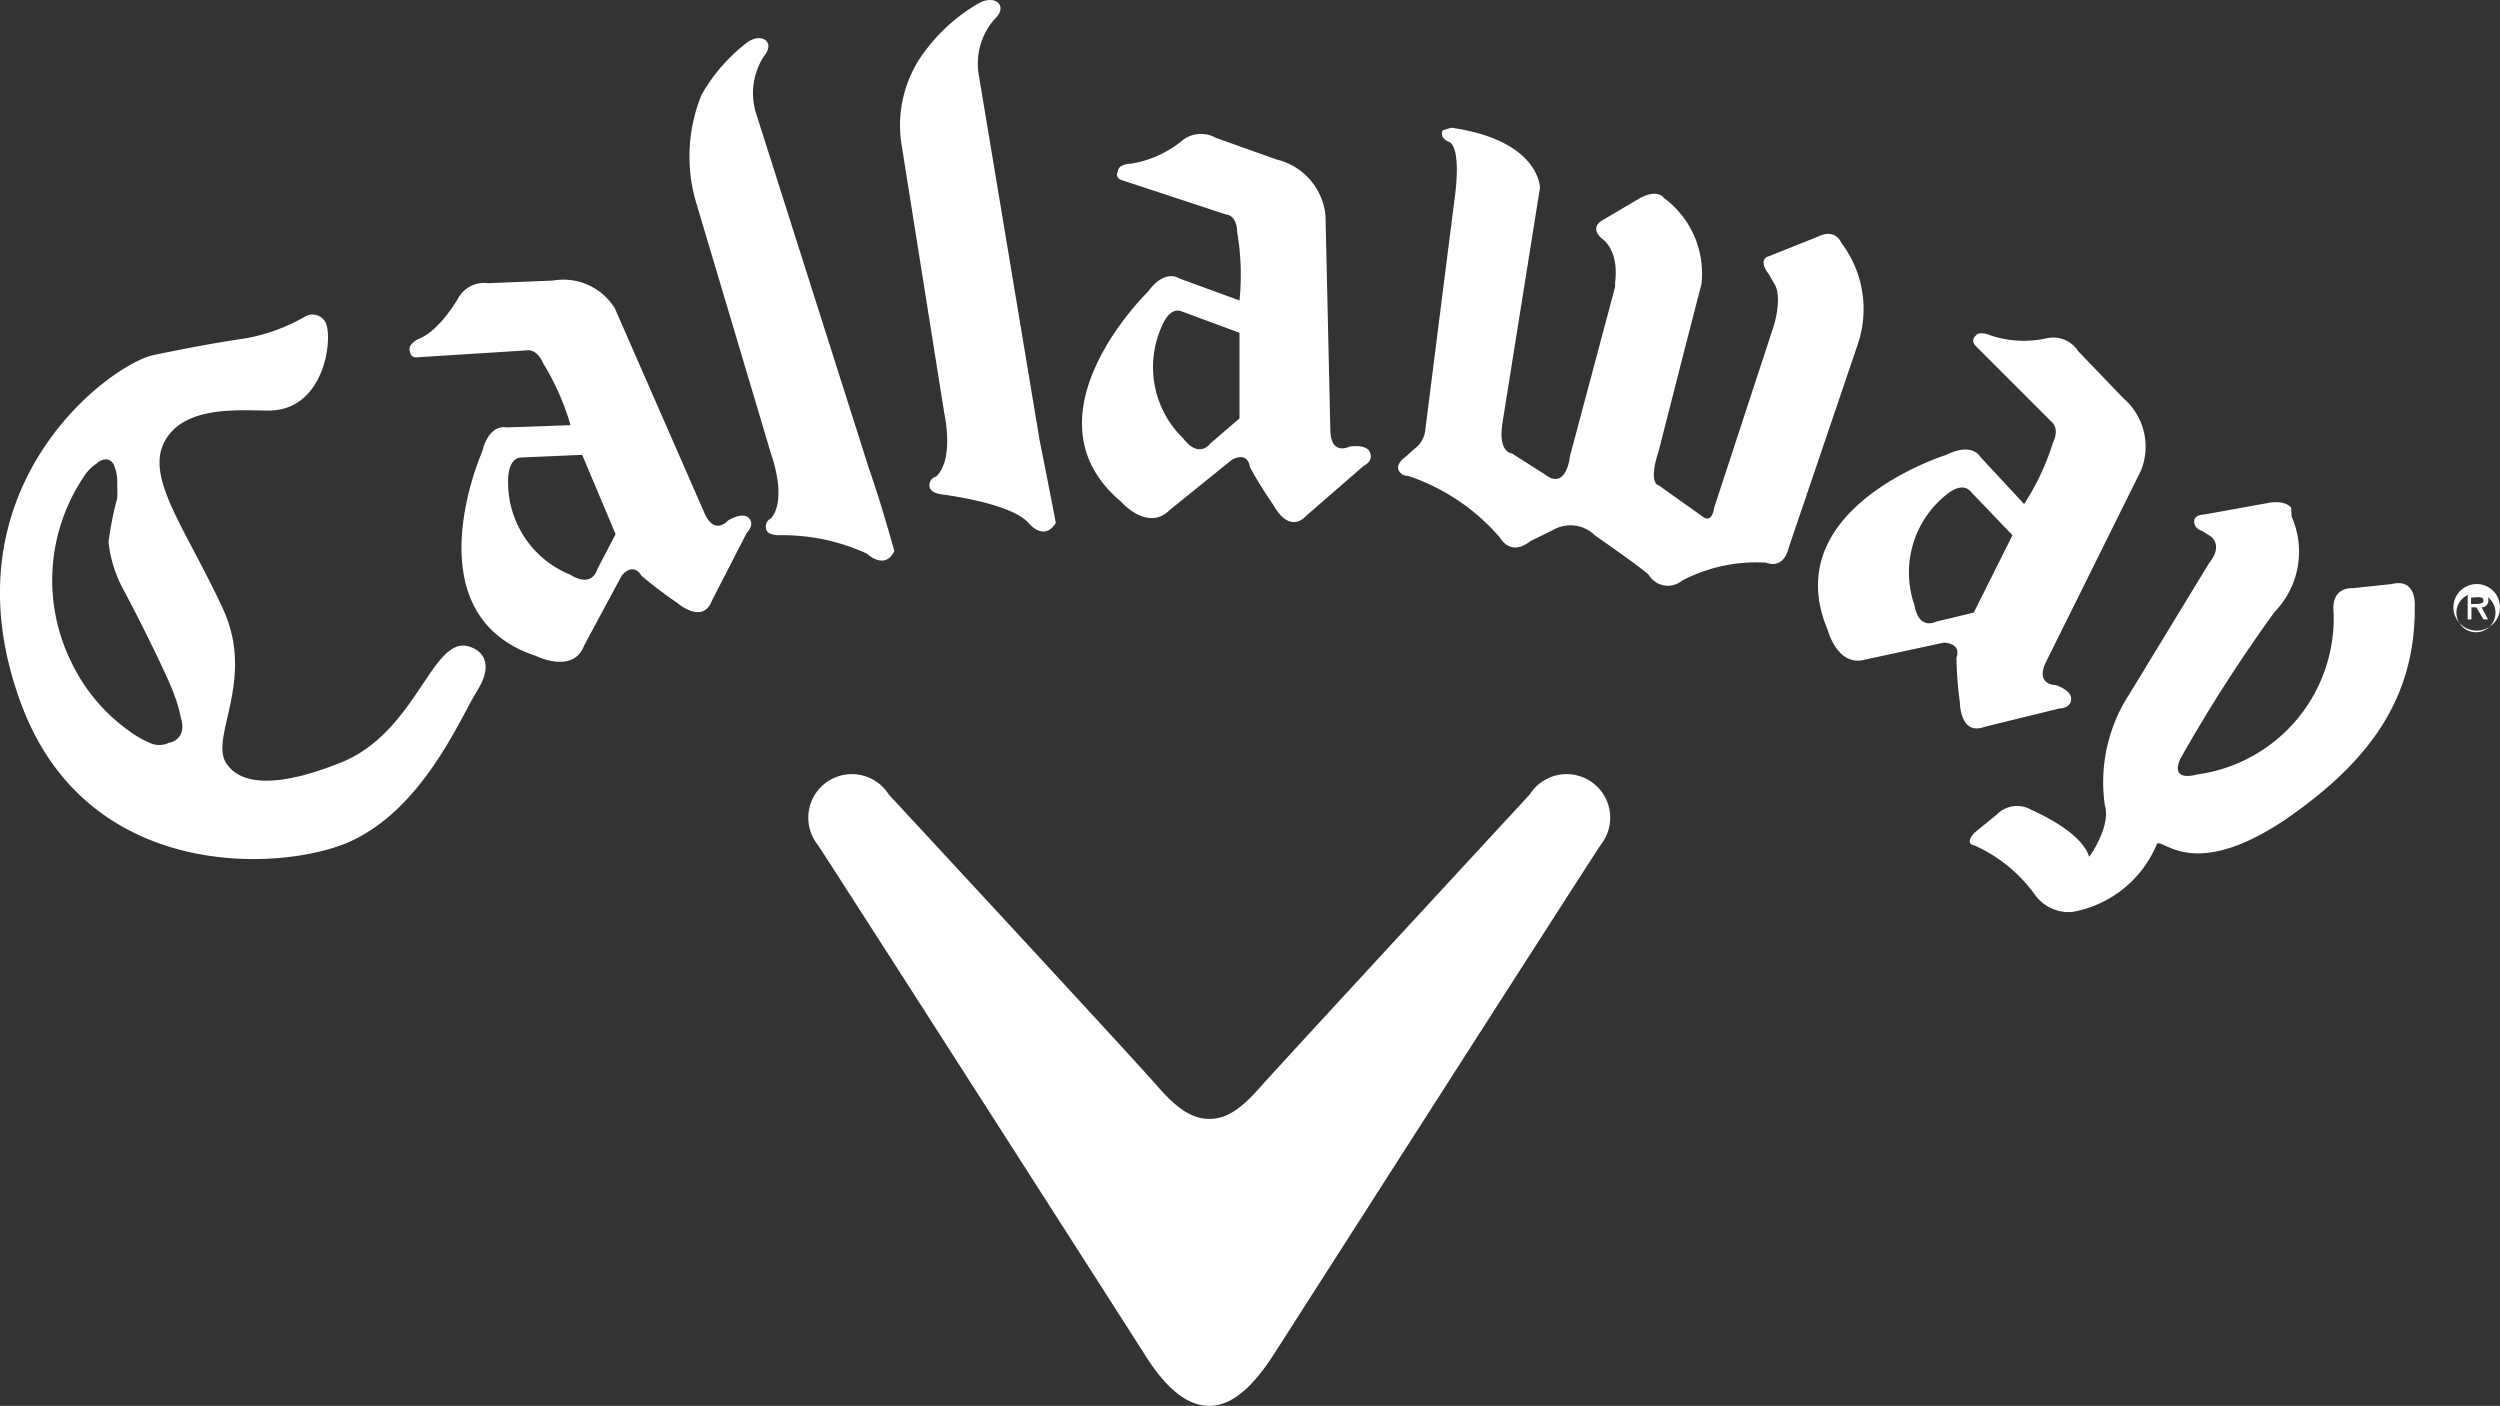
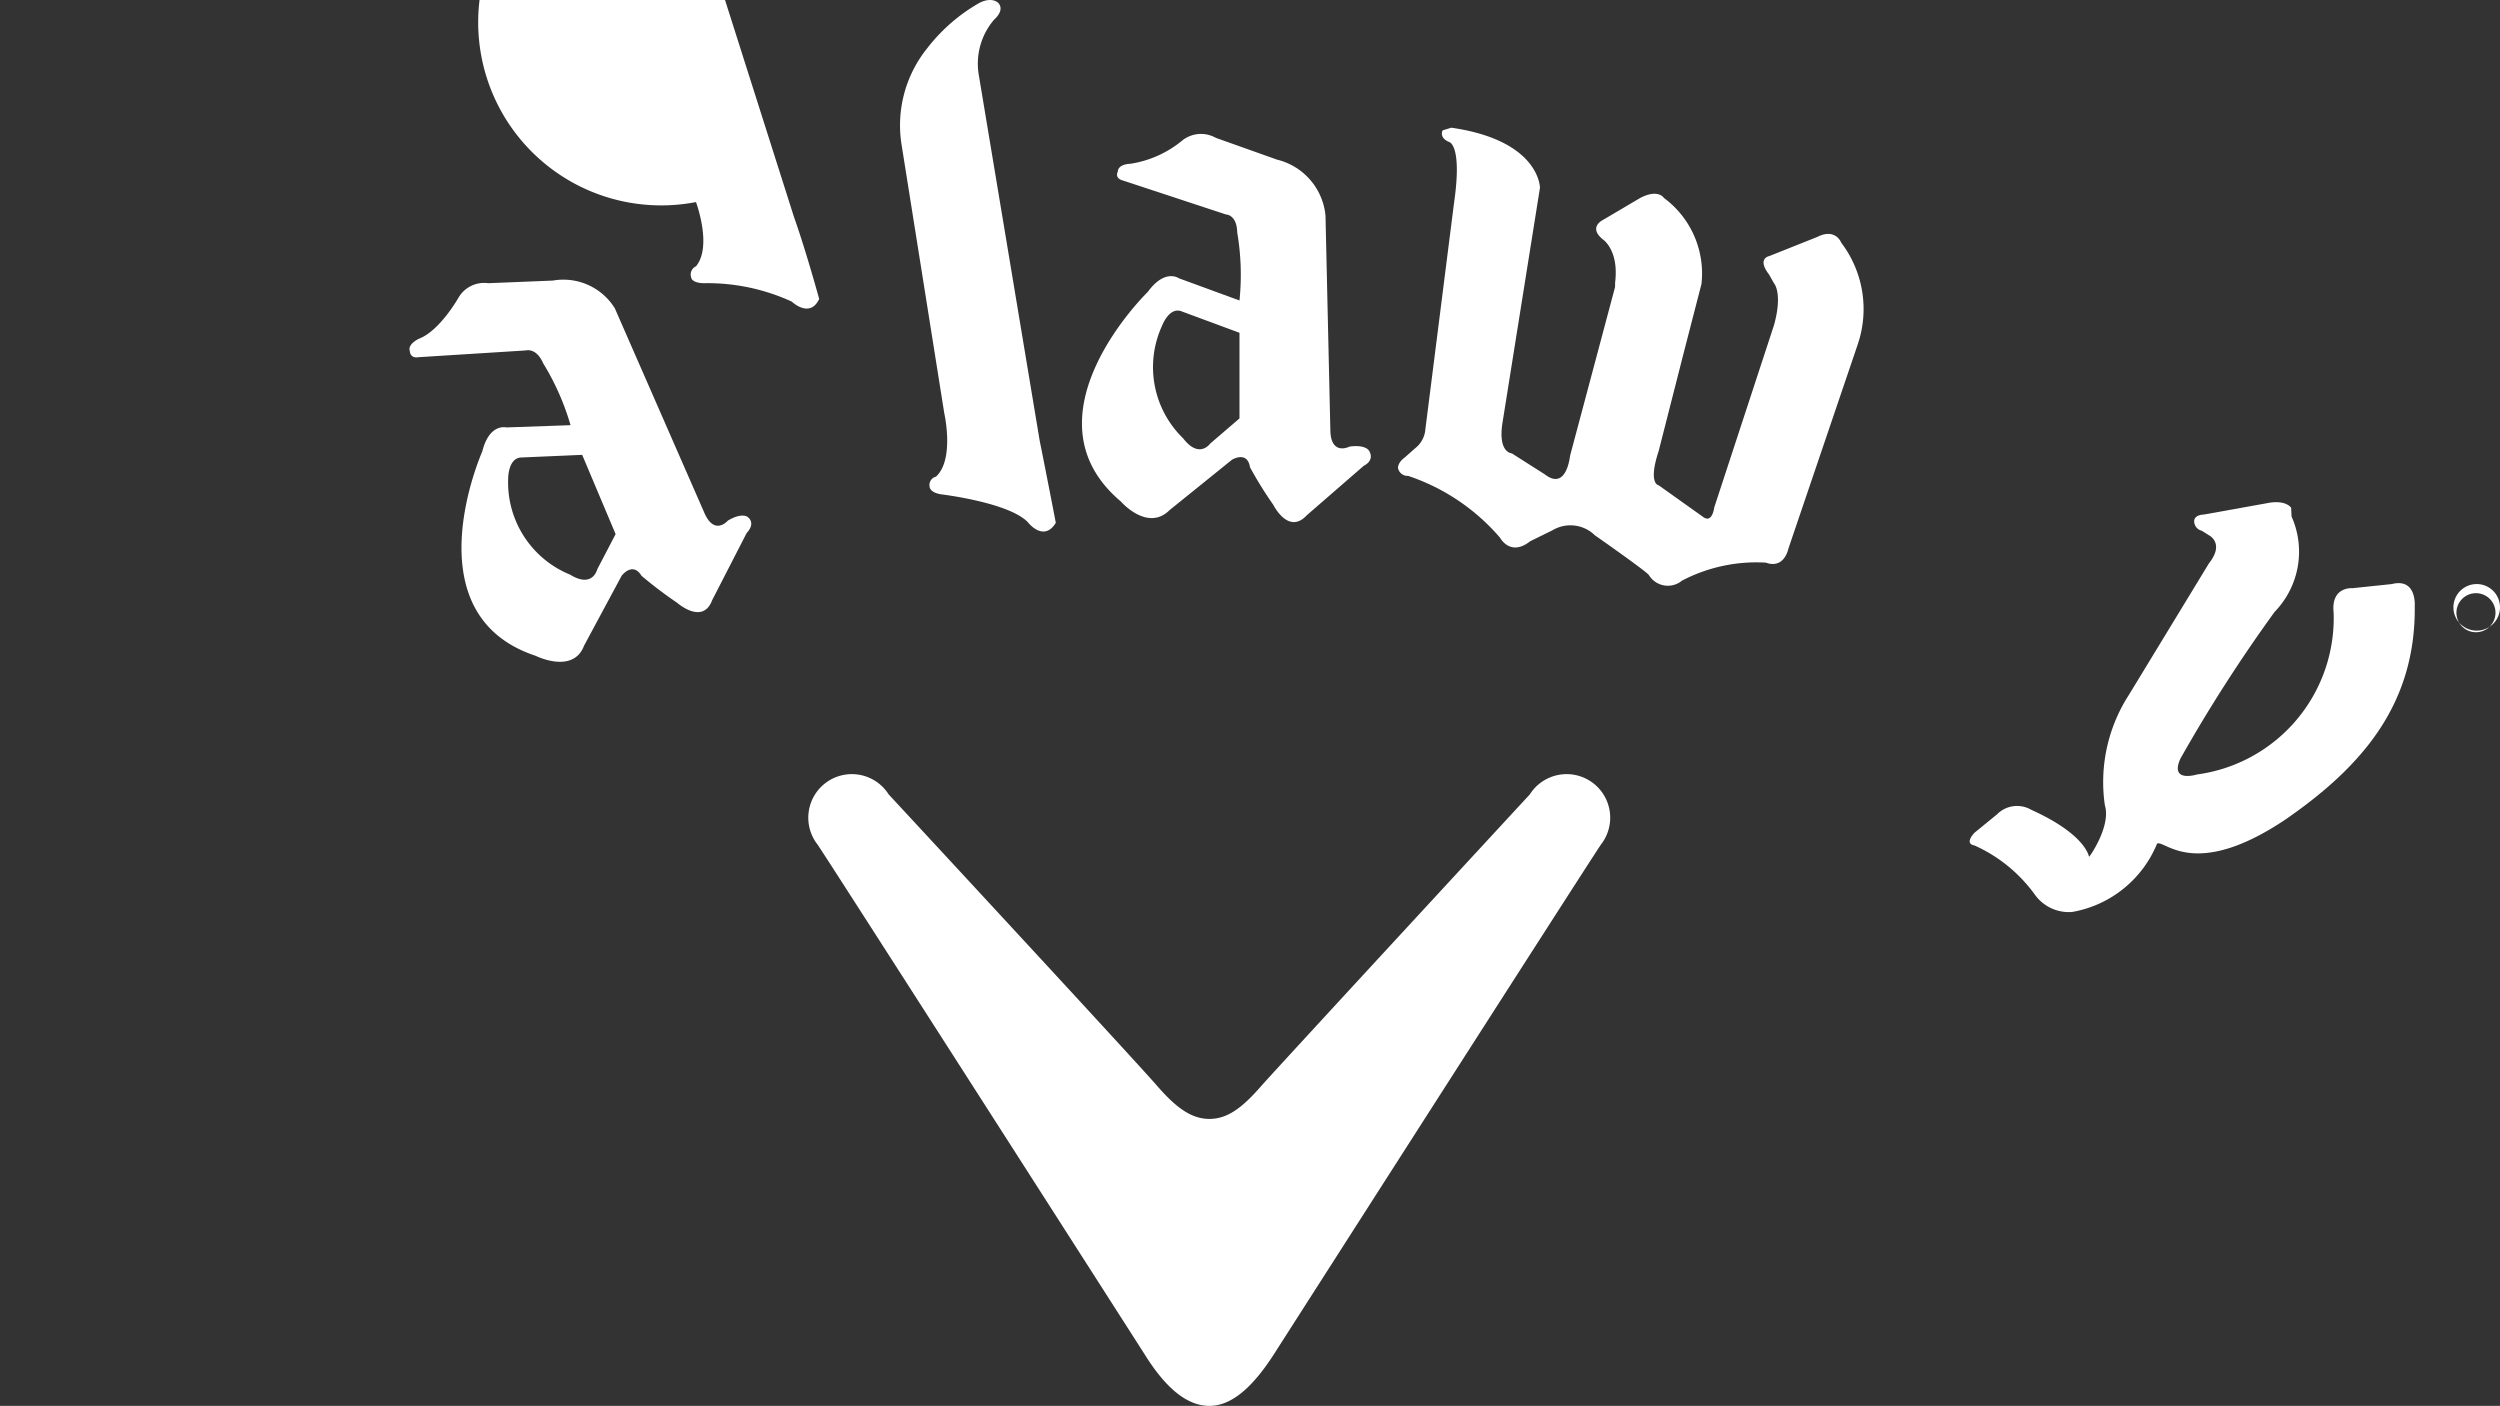
<svg xmlns="http://www.w3.org/2000/svg" viewBox="0 0 66.56 37.43">
  <rect x="0" y="0" width="66.56" height="37.43" fill="#333333" stroke="none" />
  <defs>
    <style>.cls-1{fill:#fff;}</style>
  </defs>
  <title>logo_callaway</title>
  <g id="レイヤー_2" data-name="レイヤー 2">
    <g id="h">
-       <path class="cls-1" d="M65.79,15.91v.17h.11c.09,0,.22,0,.22-.09s-.08-.09-.16-.09Zm.45.58h-.12l-.19-.32H65.8v.32h-.1l0-.7H66c.13,0,.24,0,.25.18a.18.18,0,0,1-.18.2Z" />
      <path class="cls-1" d="M65.42,16.17a.52.52,0,1,0,1,0,.52.52,0,0,0-1,0Zm-.1,0a.62.62,0,0,1,1.24,0,.62.62,0,0,1-1.24,0Z" />
      <path class="cls-1" d="M19.9,13.76s-.15-.12-.52.1c0,0-.35.41-.62-.19L16.37,8.21a1.61,1.61,0,0,0-1.65-.74L13,7.54a.79.79,0,0,0-.79.38s-.5.89-1.06,1.1c0,0-.3.14-.24.32,0,0,0,.21.23.17L14,9.33s.28-.08.46.34a6.71,6.71,0,0,1,.73,1.65l-1.71.06s-.45-.12-.64.64c0,0-1.93,4.33,1.42,5.44,0,0,1,.5,1.29-.27l1-1.86s.29-.39.53,0a11.13,11.13,0,0,0,.95.72s.68.6.93-.07l.92-1.79S20.14,13.94,19.9,13.76Zm-4,1.4s-.12.51-.72.14a2.65,2.65,0,0,1-1.65-2.57s0-.54.35-.55l1.62-.07.89,2.11Z" />
      <path class="cls-1" d="M60.34,13.4l-1.67.3s-.28,0-.25.21a.26.26,0,0,0,.2.22l.19.12s.43.21,0,.75l-2.13,3.5a4.28,4.28,0,0,0-.64,2.94c.17.55-.41,1.38-.42,1.37s-.08-.59-1.54-1.25a.75.75,0,0,0-.91.12l-.6.49s-.29.29,0,.34a4,4,0,0,1,1.6,1.3,1.11,1.11,0,0,0,1,.47,3,3,0,0,0,2.26-1.82c.2-.11,1,1,3.46-.67,1.95-1.36,3.43-3,3.4-5.65,0,0,.06-.76-.61-.59l-1.05.11s-.57-.05-.5.64a4.2,4.2,0,0,1-3.64,4.32s-.73.23-.44-.42a41,41,0,0,1,2.51-3.91,2.3,2.3,0,0,0,.45-2.54L61,13.52S60.86,13.29,60.34,13.4Z" />
      <path class="cls-1" d="M36.45,12s-.09-.17-.52-.11c0,0-.48.25-.51-.4l-.13-5.75A1.7,1.7,0,0,0,34,4.25l-1.63-.58a.8.8,0,0,0-.88.06,2.86,2.86,0,0,1-1.39.63s-.33,0-.34.21c0,0-.1.18.15.24l2.73.9s.29,0,.3.48A6.7,6.7,0,0,1,33,8l-1.61-.59s-.37-.27-.83.36c0,0-3.41,3.31-.72,5.58,0,0,.71.82,1.3.23l1.66-1.34s.41-.25.48.2a10.31,10.31,0,0,0,.62,1s.4.81.89.28l1.52-1.32S36.61,12.27,36.45,12Zm-4.23-.19s-.29.42-.72-.14a2.64,2.64,0,0,1-.56-3s.19-.51.52-.38L33,8.86l0,2.28Z" />
      <path class="cls-1" d="M45.3,7.56l-.49,1.9-.14.55-.51,2c-.29.88,0,.91,0,.91l1.18.84c.25.19.3-.25.3-.25l1.59-4.85c.24-.86,0-1.12,0-1.12l-.13-.23c-.33-.43,0-.49,0-.49l1.28-.51c.49-.25.64.15.64.15a2.92,2.92,0,0,1,.44,2.71l-1.84,5.42c-.15.6-.6.39-.6.39a4.27,4.27,0,0,0-2.24.48.59.59,0,0,1-.88-.15c-.08-.11-1.44-1.06-1.44-1.06a.93.93,0,0,0-1.13-.13l-.59.29c-.53.42-.8-.09-.8-.09a5.53,5.53,0,0,0-2.45-1.65.26.26,0,0,1-.27-.21c0-.16.18-.28.18-.28l.27-.24a.71.71,0,0,0,.28-.52l.76-6c.23-1.58-.13-1.64-.13-1.64-.28-.12-.17-.31-.17-.31s.23-.07.23-.07C41,3.74,41,5,41,5l-1,6.27c-.12.79.25.8.25.8l.88.56c.58.45.67-.49.67-.49L43,7.64l0-.11c.11-.88-.33-1.16-.33-1.16-.39-.32,0-.51,0-.51l1-.59c.48-.25.63,0,.63,0A2.5,2.5,0,0,1,45.3,7.56Z" />
-       <path class="cls-1" d="M18.53,5.38l2,6.71s.44,1.18,0,1.71a.24.24,0,0,0-.13.29s0,.15.33.16a5.38,5.38,0,0,1,2.35.49s.48.46.73-.07c0,0-.35-1.28-.67-2.18l-3-9.44a1.81,1.81,0,0,1,.19-1.54s.25-.27.05-.44c0,0-.19-.16-.5.07a4.64,4.64,0,0,0-1.2,1.38A4.34,4.34,0,0,0,18.53,5.38Z" />
+       <path class="cls-1" d="M18.53,5.38s.44,1.18,0,1.71a.24.24,0,0,0-.13.29s0,.15.33.16a5.38,5.38,0,0,1,2.35.49s.48.46.73-.07c0,0-.35-1.28-.67-2.18l-3-9.44a1.81,1.81,0,0,1,.19-1.54s.25-.27.05-.44c0,0-.19-.16-.5.07a4.64,4.64,0,0,0-1.2,1.38A4.34,4.34,0,0,0,18.53,5.38Z" />
      <path class="cls-1" d="M24,3.83,25.14,11s.28,1.23-.22,1.69a.23.23,0,0,0-.17.27s0,.15.3.2c0,0,1.85.22,2.33.76,0,0,.41.52.73,0,0,0-.24-1.25-.43-2.19L26.06,2A1.8,1.8,0,0,1,26.47.52s.29-.24.11-.44c0,0-.16-.18-.51,0a4.68,4.68,0,0,0-1.38,1.2A3.27,3.27,0,0,0,24,3.83Z" />
-       <path class="cls-1" d="M12.51,17.22c-1-.35-1.4,2.27-3.43,3.08-2.26.91-2.87.32-3.07,0-.41-.71.78-2.19-.06-4.06-1-2.17-2.1-3.52-1.56-4.5s2.07-.8,2.8-.81C8.65,10.9,8.87,9,8.67,8.59a.39.39,0,0,0-.55-.16A4.88,4.88,0,0,1,6.58,9c-.64.1-1,.15-2.48.45C2.93,9.69-1.56,13,.56,18.73c1.74,4.72,6.84,4.48,8.68,3.71,2-.85,3-3.3,3.47-4.06S12.79,17.31,12.51,17.22Zm-8,2.55a.59.59,0,0,1-.54,0,2.7,2.7,0,0,1-.52-.3,4.78,4.78,0,0,1-1.56-1.86,4.93,4.93,0,0,1,.35-4.93,1.13,1.13,0,0,1,.32-.33s.27-.27.46,0a1.16,1.16,0,0,1,.1.56,3.25,3.25,0,0,1,0,.36,8.5,8.5,0,0,0-.23,1.16,3.39,3.39,0,0,0,.36,1.2c.41.76,1.26,2.46,1.4,2.9a3.07,3.07,0,0,1,.16.56C5,19.68,4.53,19.77,4.53,19.77Z" />
-       <path class="cls-1" d="M57,12.53a1.7,1.7,0,0,0-.47-1.93L55.33,9.35A.79.79,0,0,0,54.52,9,2.79,2.79,0,0,1,53,8.93s-.3-.13-.39,0c0,0-.17.12,0,.29l2,2s.24.16.05.56a6.57,6.57,0,0,1-.77,1.64l-1.16-1.25s-.21-.41-.91-.06c0,0-4.53,1.41-3.16,4.66,0,0,.26,1,1,.79l2.09-.45s.48,0,.34.4a9.33,9.33,0,0,0,.09,1.19s0,.9.66.65l2-.49s.33,0,.3-.29c0,0,0-.19-.41-.33,0,0-.54,0-.27-.59Zm-4.45,3.78-1,.24s-.46.25-.58-.44a2.65,2.65,0,0,1,.85-2.94s.4-.36.64-.09l1.12,1.17Z" />
      <path class="cls-1" d="M32.2,37.43c.57,0,1.13-.46,1.72-1.38,0,0,8.18-12.78,8.7-13.56a1.16,1.16,0,1,0-1.89-1.34S34.4,28,33.6,28.89c-.51.59-.91.9-1.4.9s-.9-.31-1.41-.9c-.8-.91-7.13-7.74-7.13-7.74a1.16,1.16,0,1,0-1.89,1.34c.52.78,8.7,13.56,8.7,13.56C31.06,37,31.63,37.43,32.2,37.43Z" />
    </g>
  </g>
</svg>